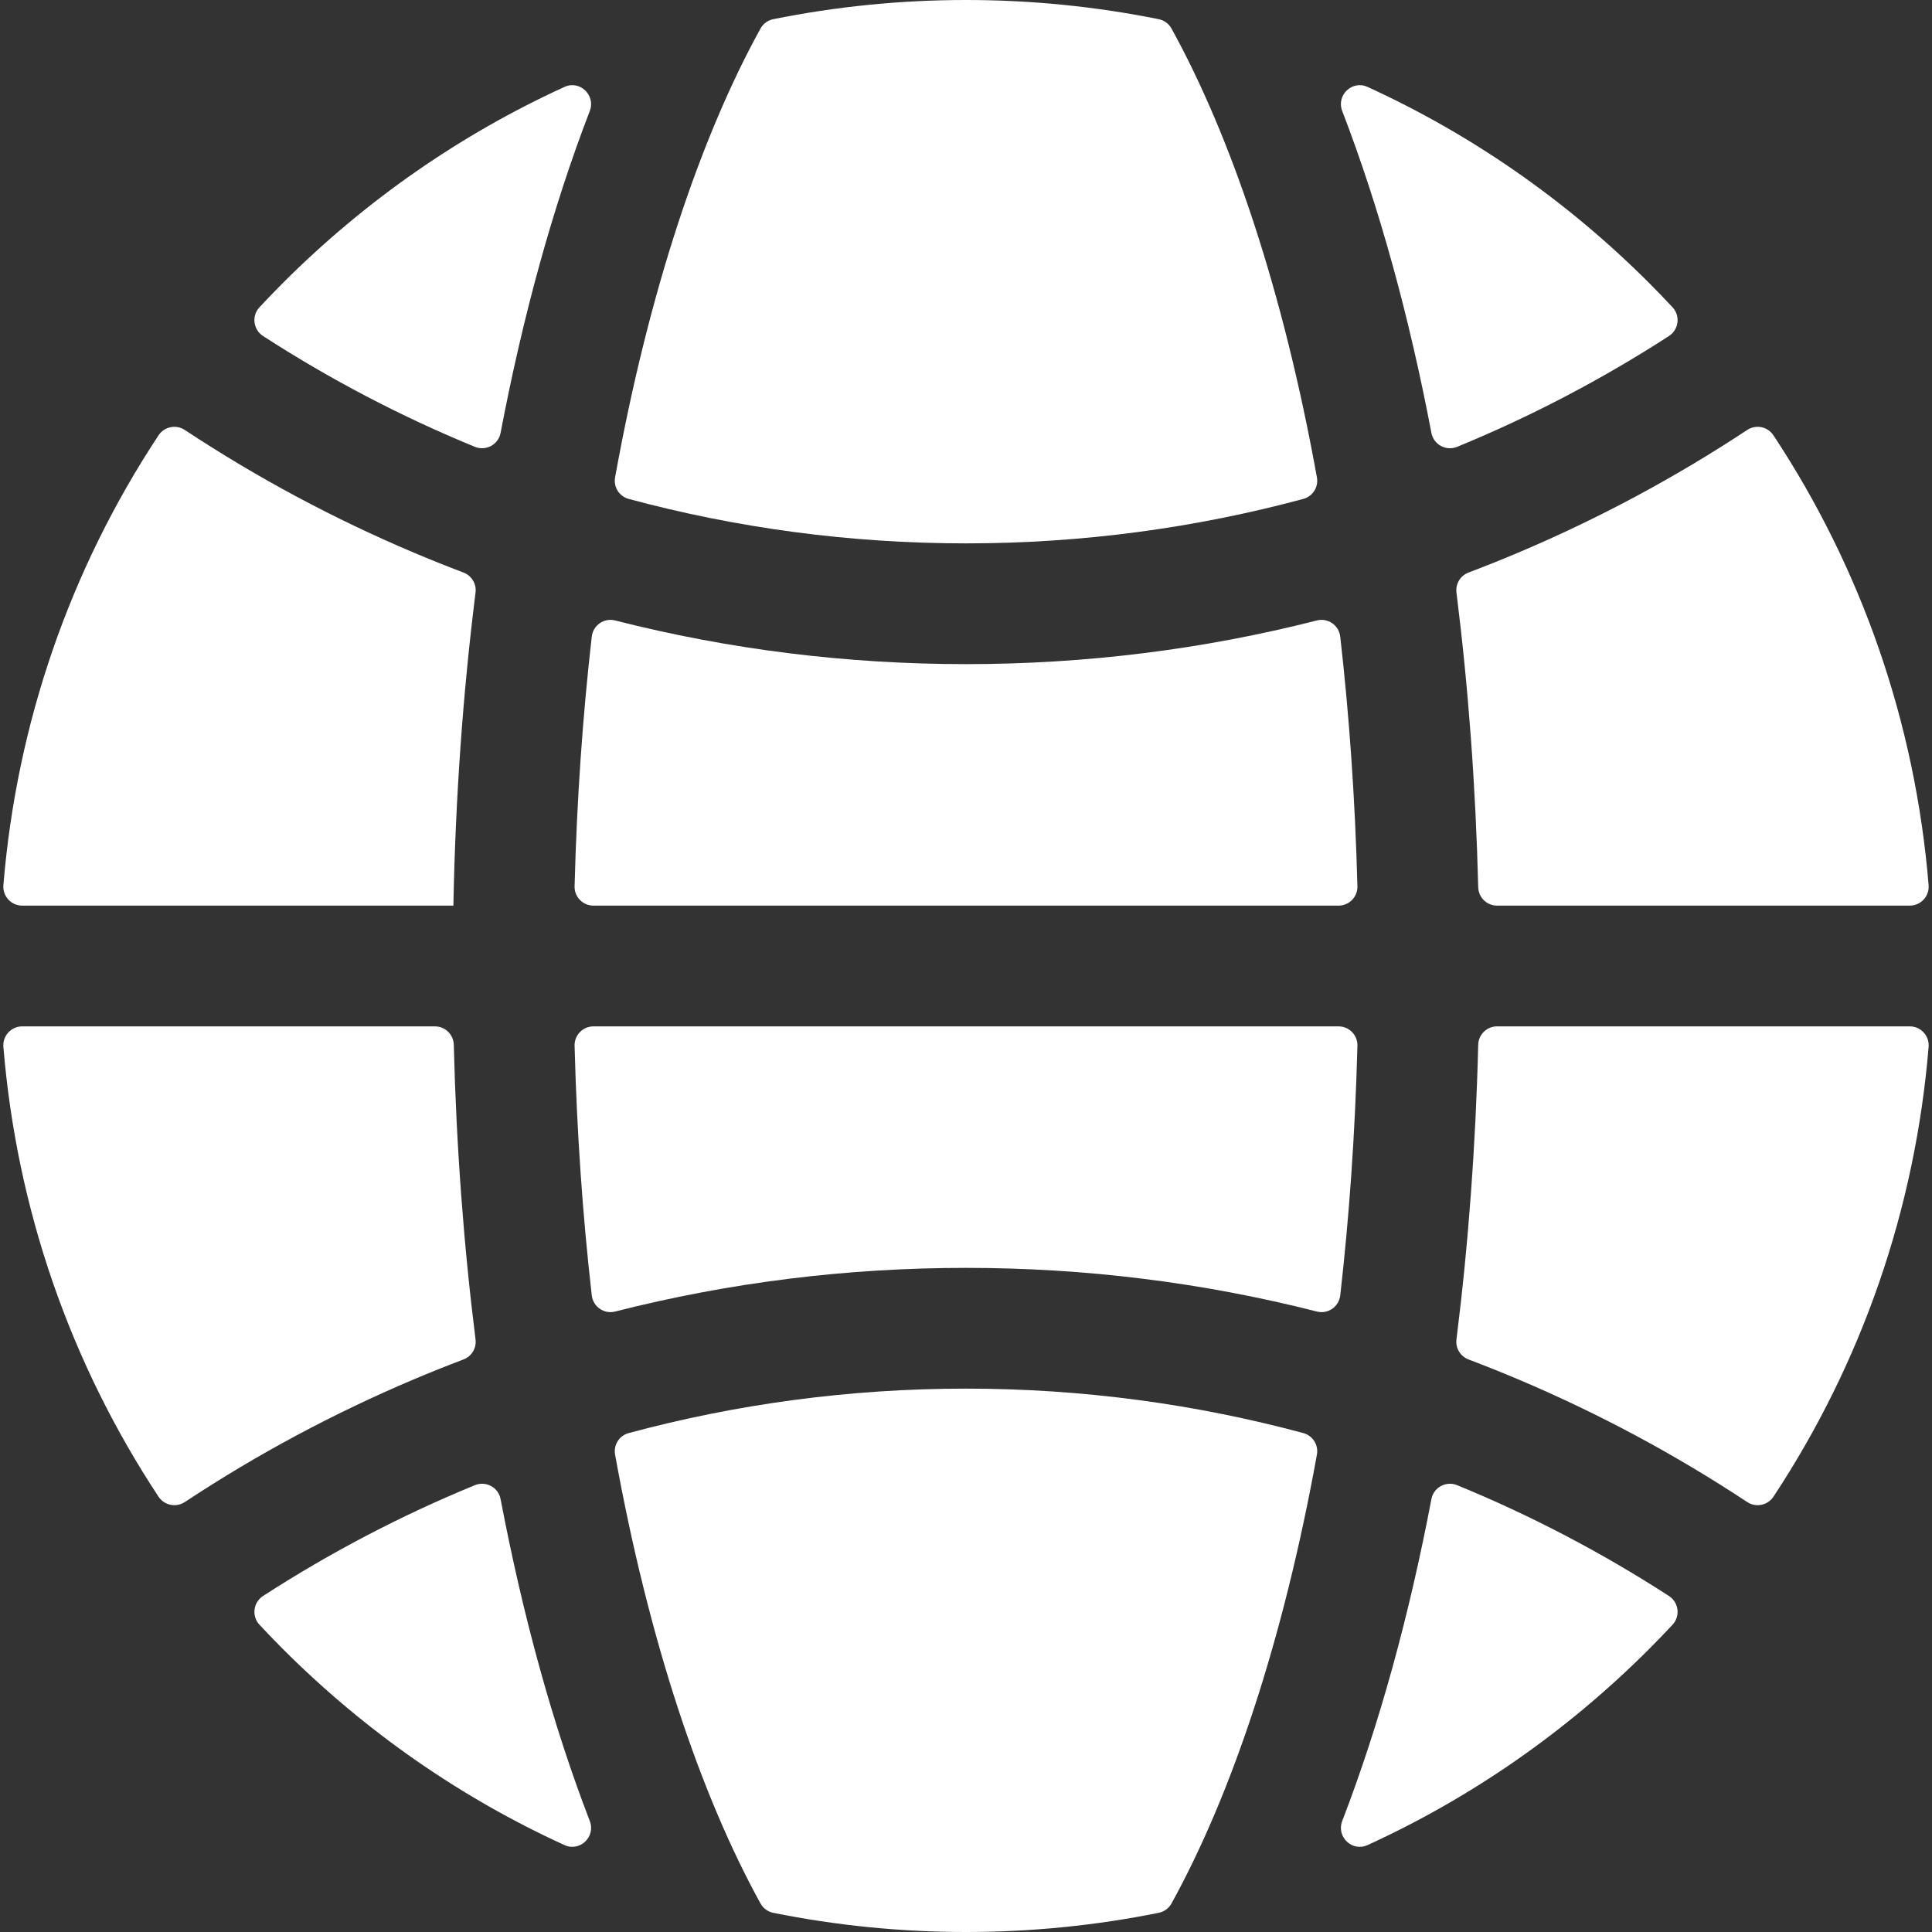
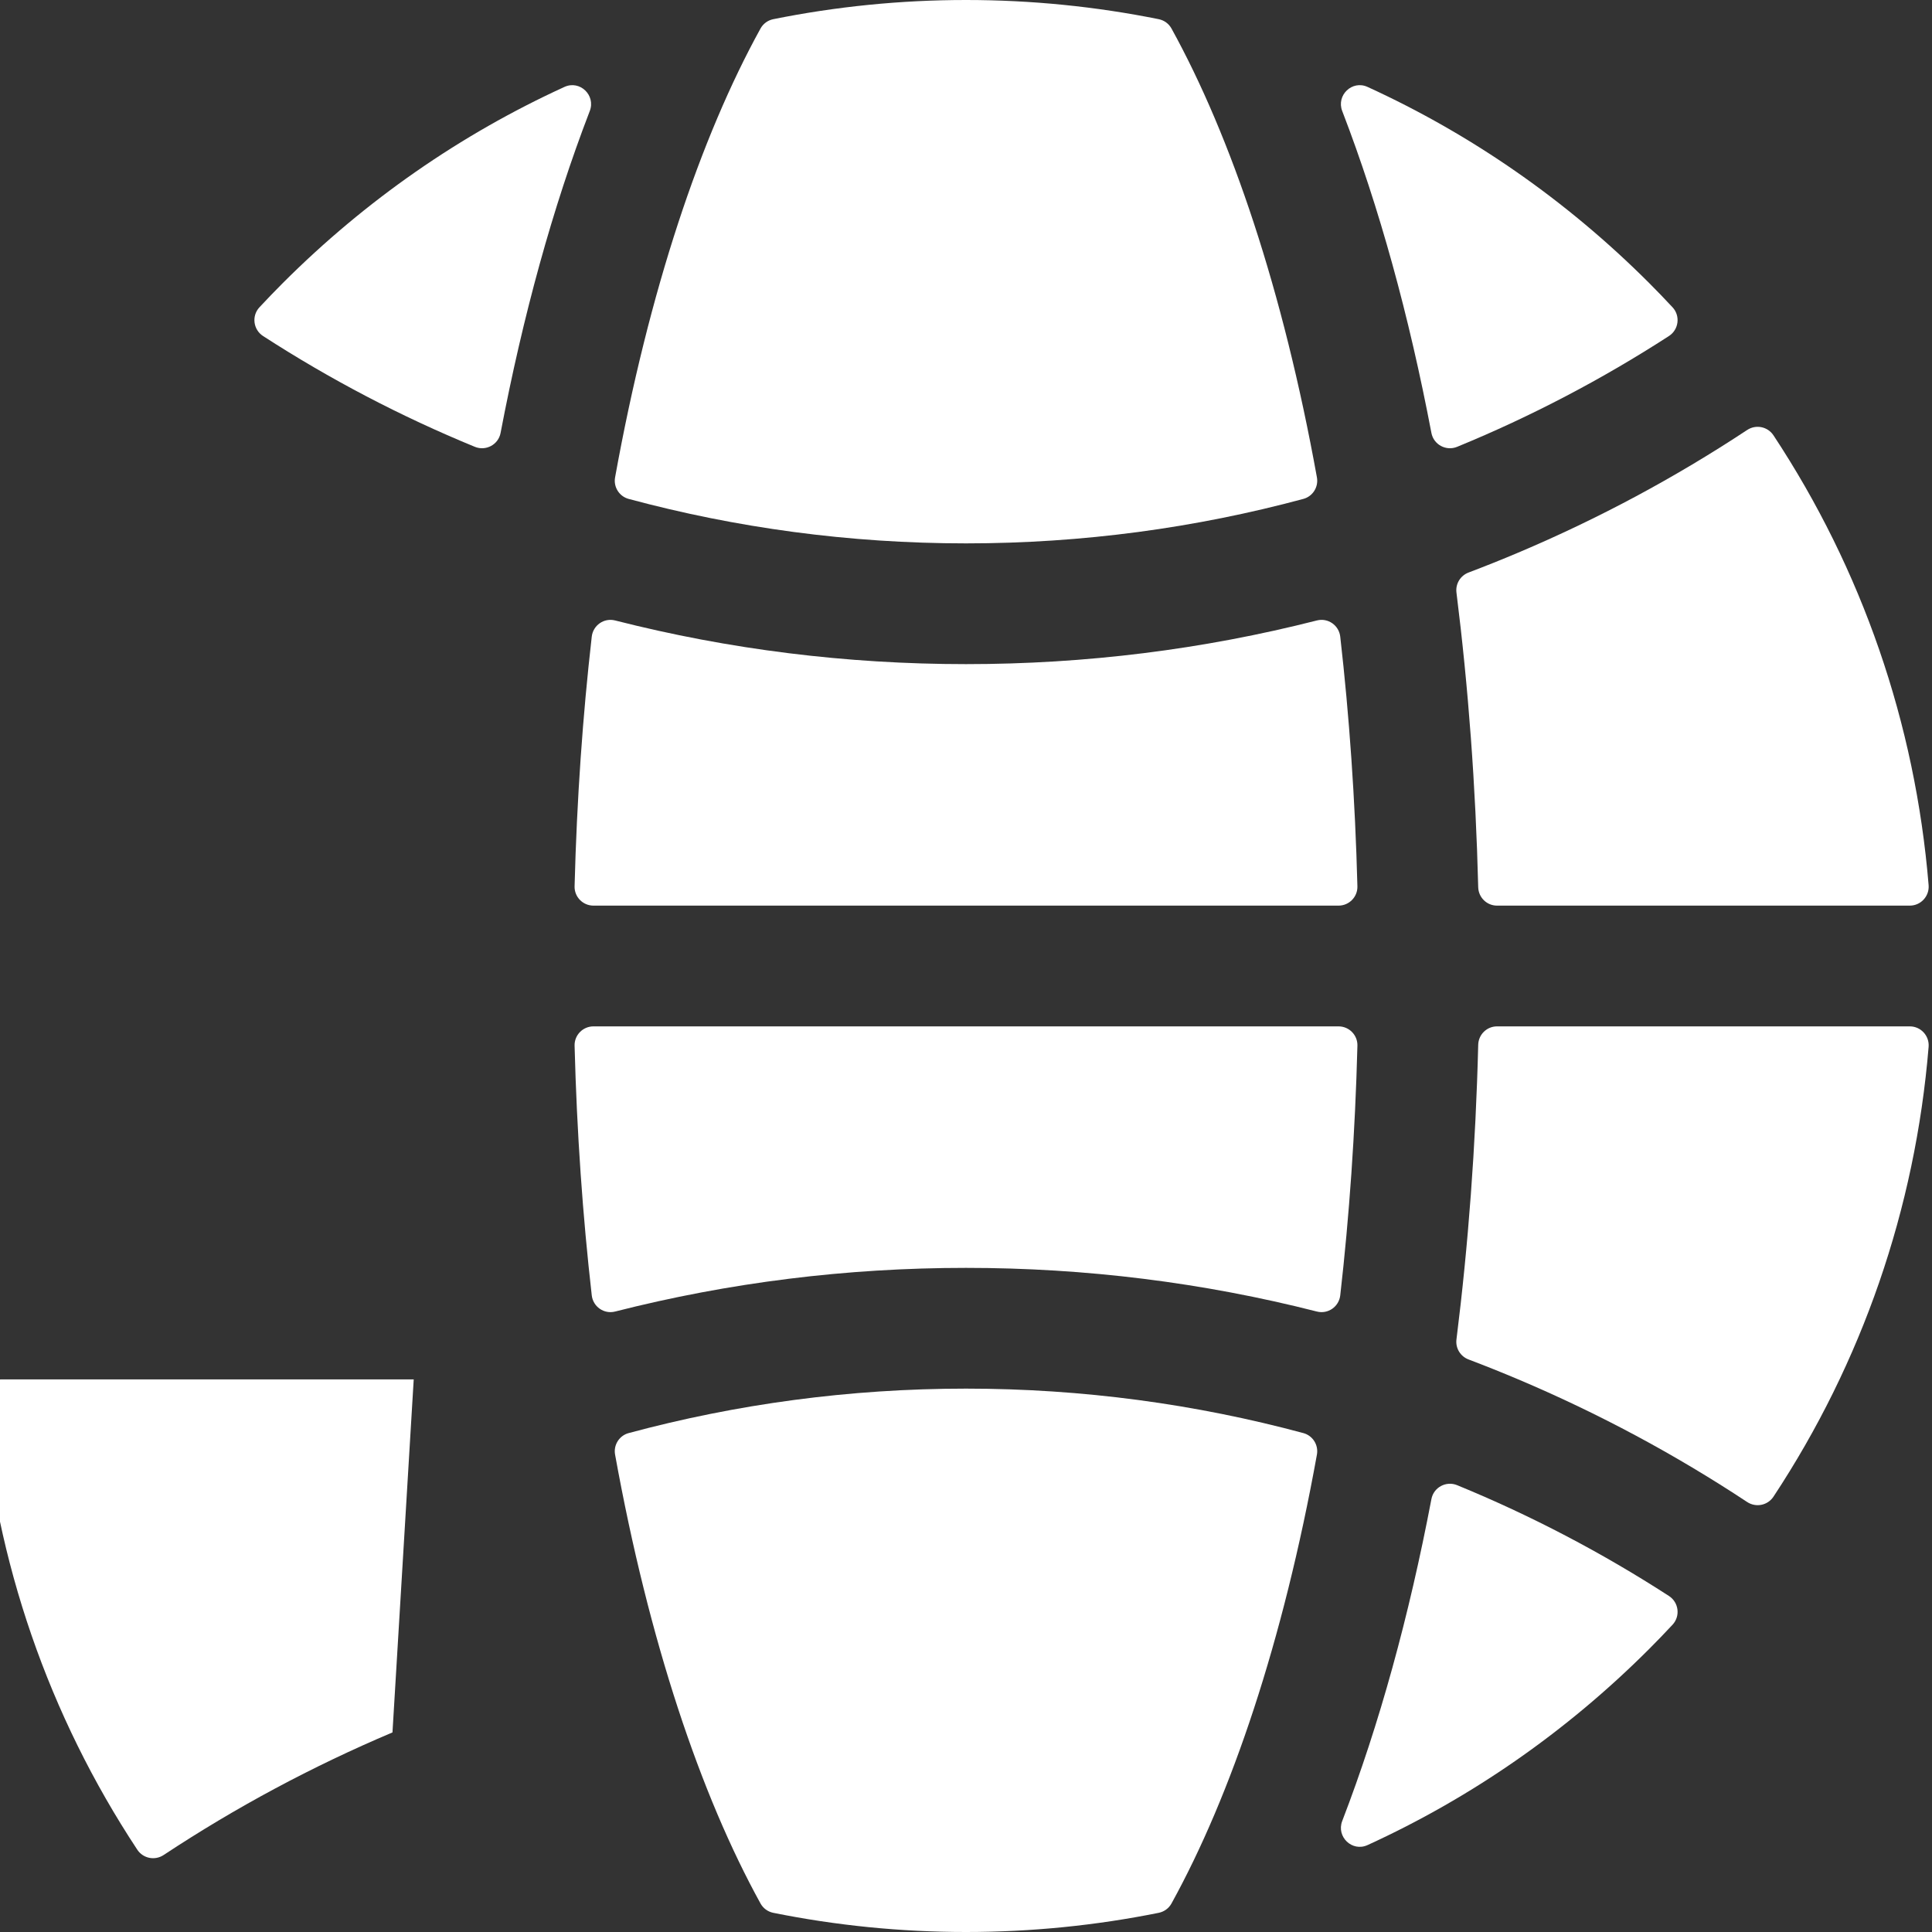
<svg xmlns="http://www.w3.org/2000/svg" id="Layer_1" enable-background="new 0 0 512 512" height="512px" viewBox="0 0 512 512" width="512px" class="">
  <rect x="0" y="0" width="512" height="512" fill="#333333" stroke="none" />
  <g>
    <g>
      <path d="m354.728 272h-197.456c-2.806 0-5.073 2.312-5.001 5.117.597 23.146 2.165 45.257 4.55 66.164.343 3.008 3.248 5.04 6.182 4.293 30.188-7.691 61.298-11.574 92.997-11.574s62.809 3.883 92.997 11.574c2.933.747 5.839-1.285 6.182-4.293 2.385-20.908 3.953-43.019 4.55-66.164.072-2.805-2.195-5.117-5.001-5.117z" data-original="#000000" class="active-path" data-old_color="#000000" fill="#FFFFFF" />
      <path d="m355.179 168.718c-.343-3.008-3.248-5.04-6.182-4.293-30.188 7.692-61.298 11.575-92.997 11.575s-62.809-3.883-92.997-11.574c-2.933-.747-5.839 1.285-6.182 4.293-2.385 20.908-3.953 43.019-4.55 66.164-.072 2.806 2.194 5.117 5.001 5.117h197.455c2.806 0 5.073-2.312 5.001-5.117-.596-23.146-2.165-45.257-4.549-66.165z" data-original="#000000" class="active-path" data-old_color="#000000" fill="#FFFFFF" />
      <path d="m348.998 126.52c-8.96-49.575-22.693-90.232-38.543-118.964-.706-1.28-1.944-2.183-3.377-2.472-16.635-3.352-33.722-5.084-51.078-5.084s-34.443 1.732-51.078 5.085c-1.433.289-2.671 1.192-3.377 2.472-15.85 28.731-29.583 69.388-38.543 118.964-.459 2.538 1.102 5.024 3.592 5.695 28.52 7.682 58.493 11.784 89.406 11.784s60.886-4.102 89.406-11.785c2.49-.67 4.051-3.157 3.592-5.695z" data-original="#000000" class="active-path" data-old_color="#000000" fill="#FFFFFF" />
      <path d="m362.409 23.033c-4.074-1.863-8.319 2.205-6.708 6.385.028.074.057.148.085.222 9.732 25.304 17.638 54.031 23.554 85.098.591 3.105 3.897 4.874 6.821 3.674 19.682-8.077 38.453-17.932 56.118-29.356 2.616-1.691 3.086-5.338.964-7.618-2.032-2.183-4.105-4.337-6.225-6.457-21.951-21.953-47.194-39.414-74.609-51.948z" data-original="#000000" class="active-path" data-old_color="#000000" fill="#FFFFFF" />
      <path d="m396.732 240h109.382c2.932 0 5.229-2.511 4.988-5.433-3.535-42.919-17.659-83.668-41.112-119.197-1.534-2.325-4.65-2.954-6.974-1.419-19.107 12.623-39.361 23.488-60.655 32.494-4.368 1.848-8.762 3.607-13.18 5.282-2.168.822-3.493 3.003-3.204 5.304 3.148 25.099 5.098 51.281 5.764 78.082.067 2.716 2.275 4.887 4.991 4.887z" data-original="#000000" class="active-path" data-old_color="#000000" fill="#FFFFFF" />
      <path d="m163.002 385.48c8.96 49.575 22.693 90.232 38.543 118.964.706 1.28 1.944 2.183 3.377 2.472 16.635 3.352 33.722 5.084 51.078 5.084s34.443-1.732 51.078-5.085c1.433-.289 2.671-1.192 3.377-2.472 15.85-28.731 29.583-69.388 38.543-118.964.459-2.538-1.102-5.024-3.592-5.695-28.52-7.682-58.493-11.784-89.406-11.784s-60.886 4.102-89.406 11.785c-2.49.67-4.051 3.157-3.592 5.695z" data-original="#000000" class="active-path" data-old_color="#000000" fill="#FFFFFF" />
-       <path d="m109.639 365.555c4.368-1.848 8.762-3.607 13.18-5.282 2.168-.822 3.493-3.003 3.204-5.304-3.148-25.099-5.098-51.281-5.764-78.082-.068-2.715-2.275-4.886-4.991-4.886h-109.382c-2.932 0-5.229 2.511-4.988 5.433 3.535 42.919 17.66 83.668 41.112 119.197 1.534 2.324 4.65 2.954 6.974 1.419 19.107-12.624 39.361-23.489 60.655-32.495z" data-original="#000000" class="active-path" data-old_color="#000000" fill="#FFFFFF" />
+       <path d="m109.639 365.555h-109.382c-2.932 0-5.229 2.511-4.988 5.433 3.535 42.919 17.66 83.668 41.112 119.197 1.534 2.324 4.65 2.954 6.974 1.419 19.107-12.624 39.361-23.489 60.655-32.495z" data-original="#000000" class="active-path" data-old_color="#000000" fill="#FFFFFF" />
      <path d="m442.28 422.945c-17.665-11.424-36.436-21.28-56.118-29.356-2.924-1.2-6.23.569-6.821 3.674-5.916 31.067-13.821 59.794-23.554 85.098-.028.074-.057.148-.085.222-1.611 4.18 2.634 8.248 6.708 6.385 27.415-12.534 52.658-29.995 74.61-51.948 2.12-2.12 4.193-4.274 6.225-6.457 2.121-2.28 1.65-5.927-.965-7.618z" data-original="#000000" class="active-path" data-old_color="#000000" fill="#FFFFFF" />
      <path d="m391.741 276.886c-.666 26.801-2.617 52.984-5.764 78.082-.289 2.301 1.036 4.482 3.204 5.304 4.418 1.675 8.812 3.434 13.18 5.282 21.294 9.007 41.548 19.872 60.655 32.494 2.324 1.535 5.439.905 6.974-1.419 23.452-35.528 37.577-76.277 41.112-119.197.241-2.922-2.056-5.433-4.988-5.433h-109.382c-2.716.001-4.924 2.172-4.991 4.887z" data-original="#000000" class="active-path" data-old_color="#000000" fill="#FFFFFF" />
      <path d="m69.72 89.055c17.665 11.424 36.436 21.28 56.118 29.356 2.924 1.2 6.23-.569 6.821-3.674 5.916-31.067 13.821-59.794 23.554-85.098.028-.074.057-.148.085-.222 1.611-4.18-2.634-8.248-6.708-6.385-27.414 12.535-52.657 29.996-74.61 51.948-2.12 2.12-4.193 4.274-6.225 6.457-2.121 2.28-1.65 5.927.965 7.618z" data-original="#000000" class="active-path" data-old_color="#000000" fill="#FFFFFF" />
-       <path d="m120.152 240c.541-28.505 2.533-56.347 5.871-82.969.289-2.301-1.036-4.482-3.204-5.304-4.418-1.675-8.812-3.434-13.18-5.282-21.294-9.007-41.548-19.872-60.655-32.494-2.324-1.535-5.439-.905-6.974 1.419-23.452 35.529-37.577 76.278-41.112 119.197-.241 2.922 2.056 5.433 4.988 5.433z" data-original="#000000" class="active-path" data-old_color="#000000" fill="#FFFFFF" />
-       <path d="m149.591 488.967c4.074 1.863 8.319-2.205 6.708-6.385-.028-.074-.057-.148-.085-.222-9.732-25.304-17.638-54.031-23.554-85.098-.591-3.105-3.897-4.874-6.821-3.674-19.682 8.077-38.453 17.932-56.118 29.356-2.616 1.691-3.086 5.338-.964 7.618 2.032 2.183 4.105 4.337 6.225 6.457 21.951 21.953 47.194 39.414 74.609 51.948z" data-original="#000000" class="active-path" data-old_color="#000000" fill="#FFFFFF" />
    </g>
  </g>
</svg>